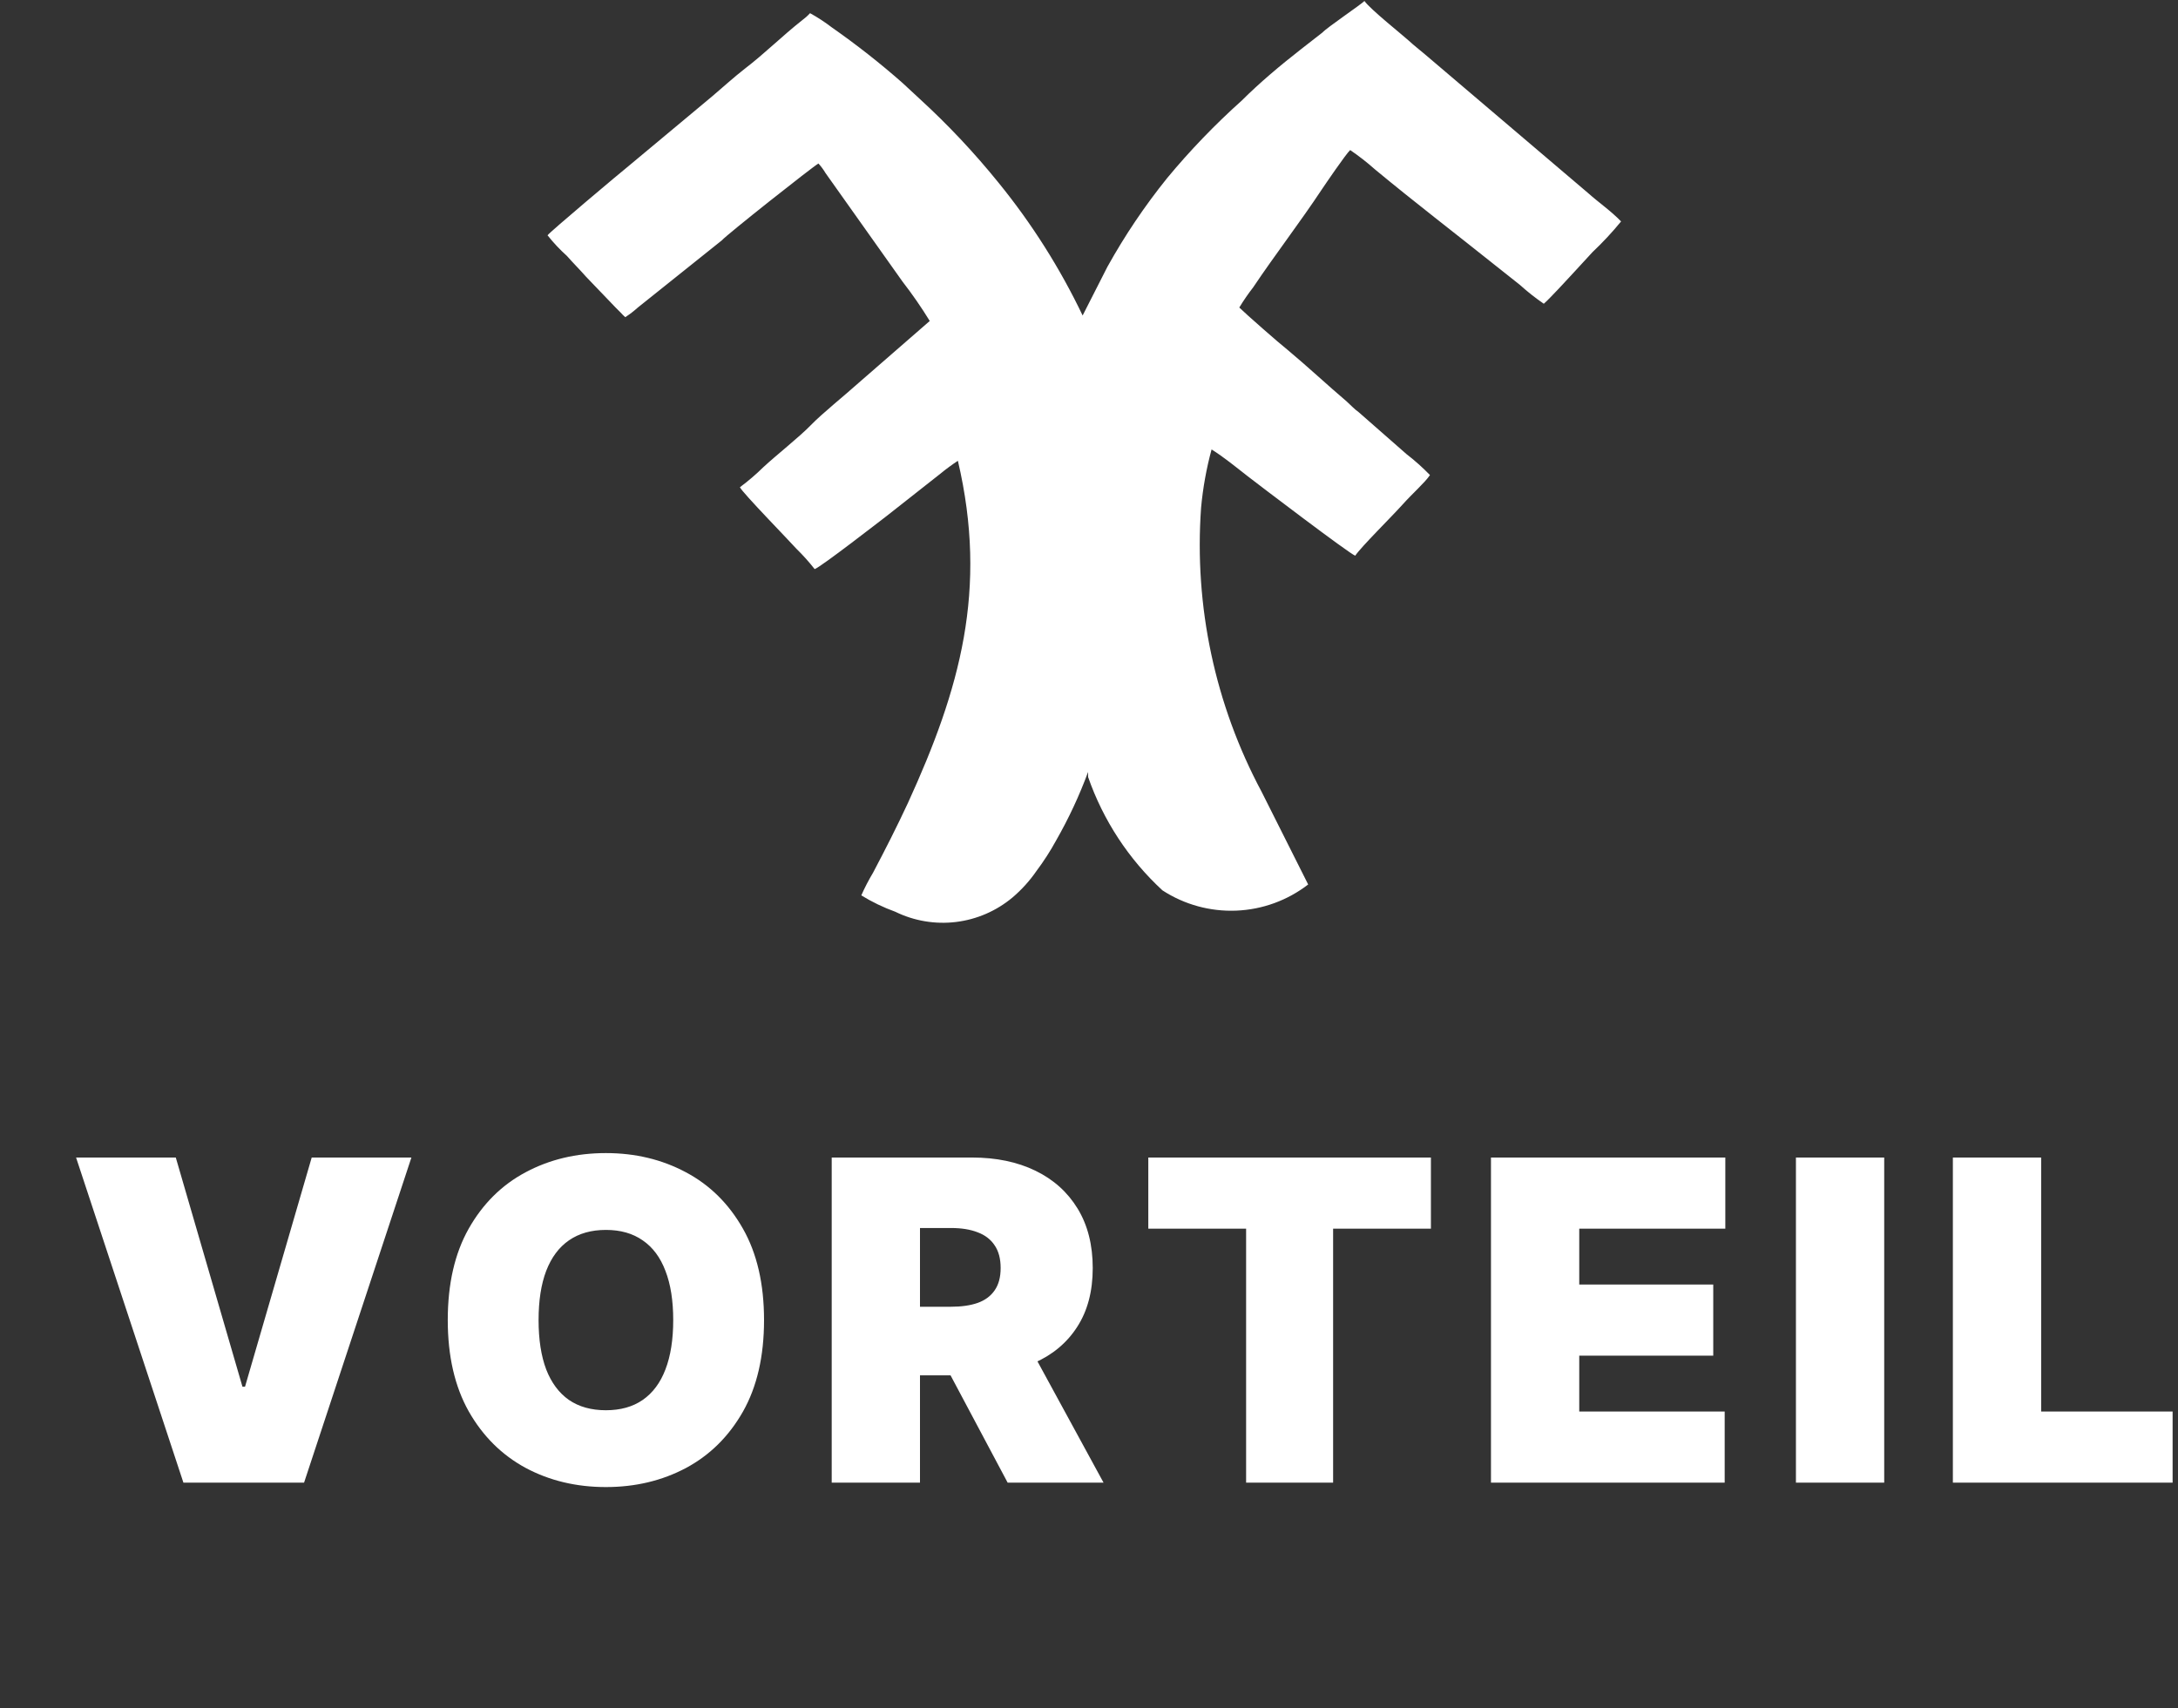
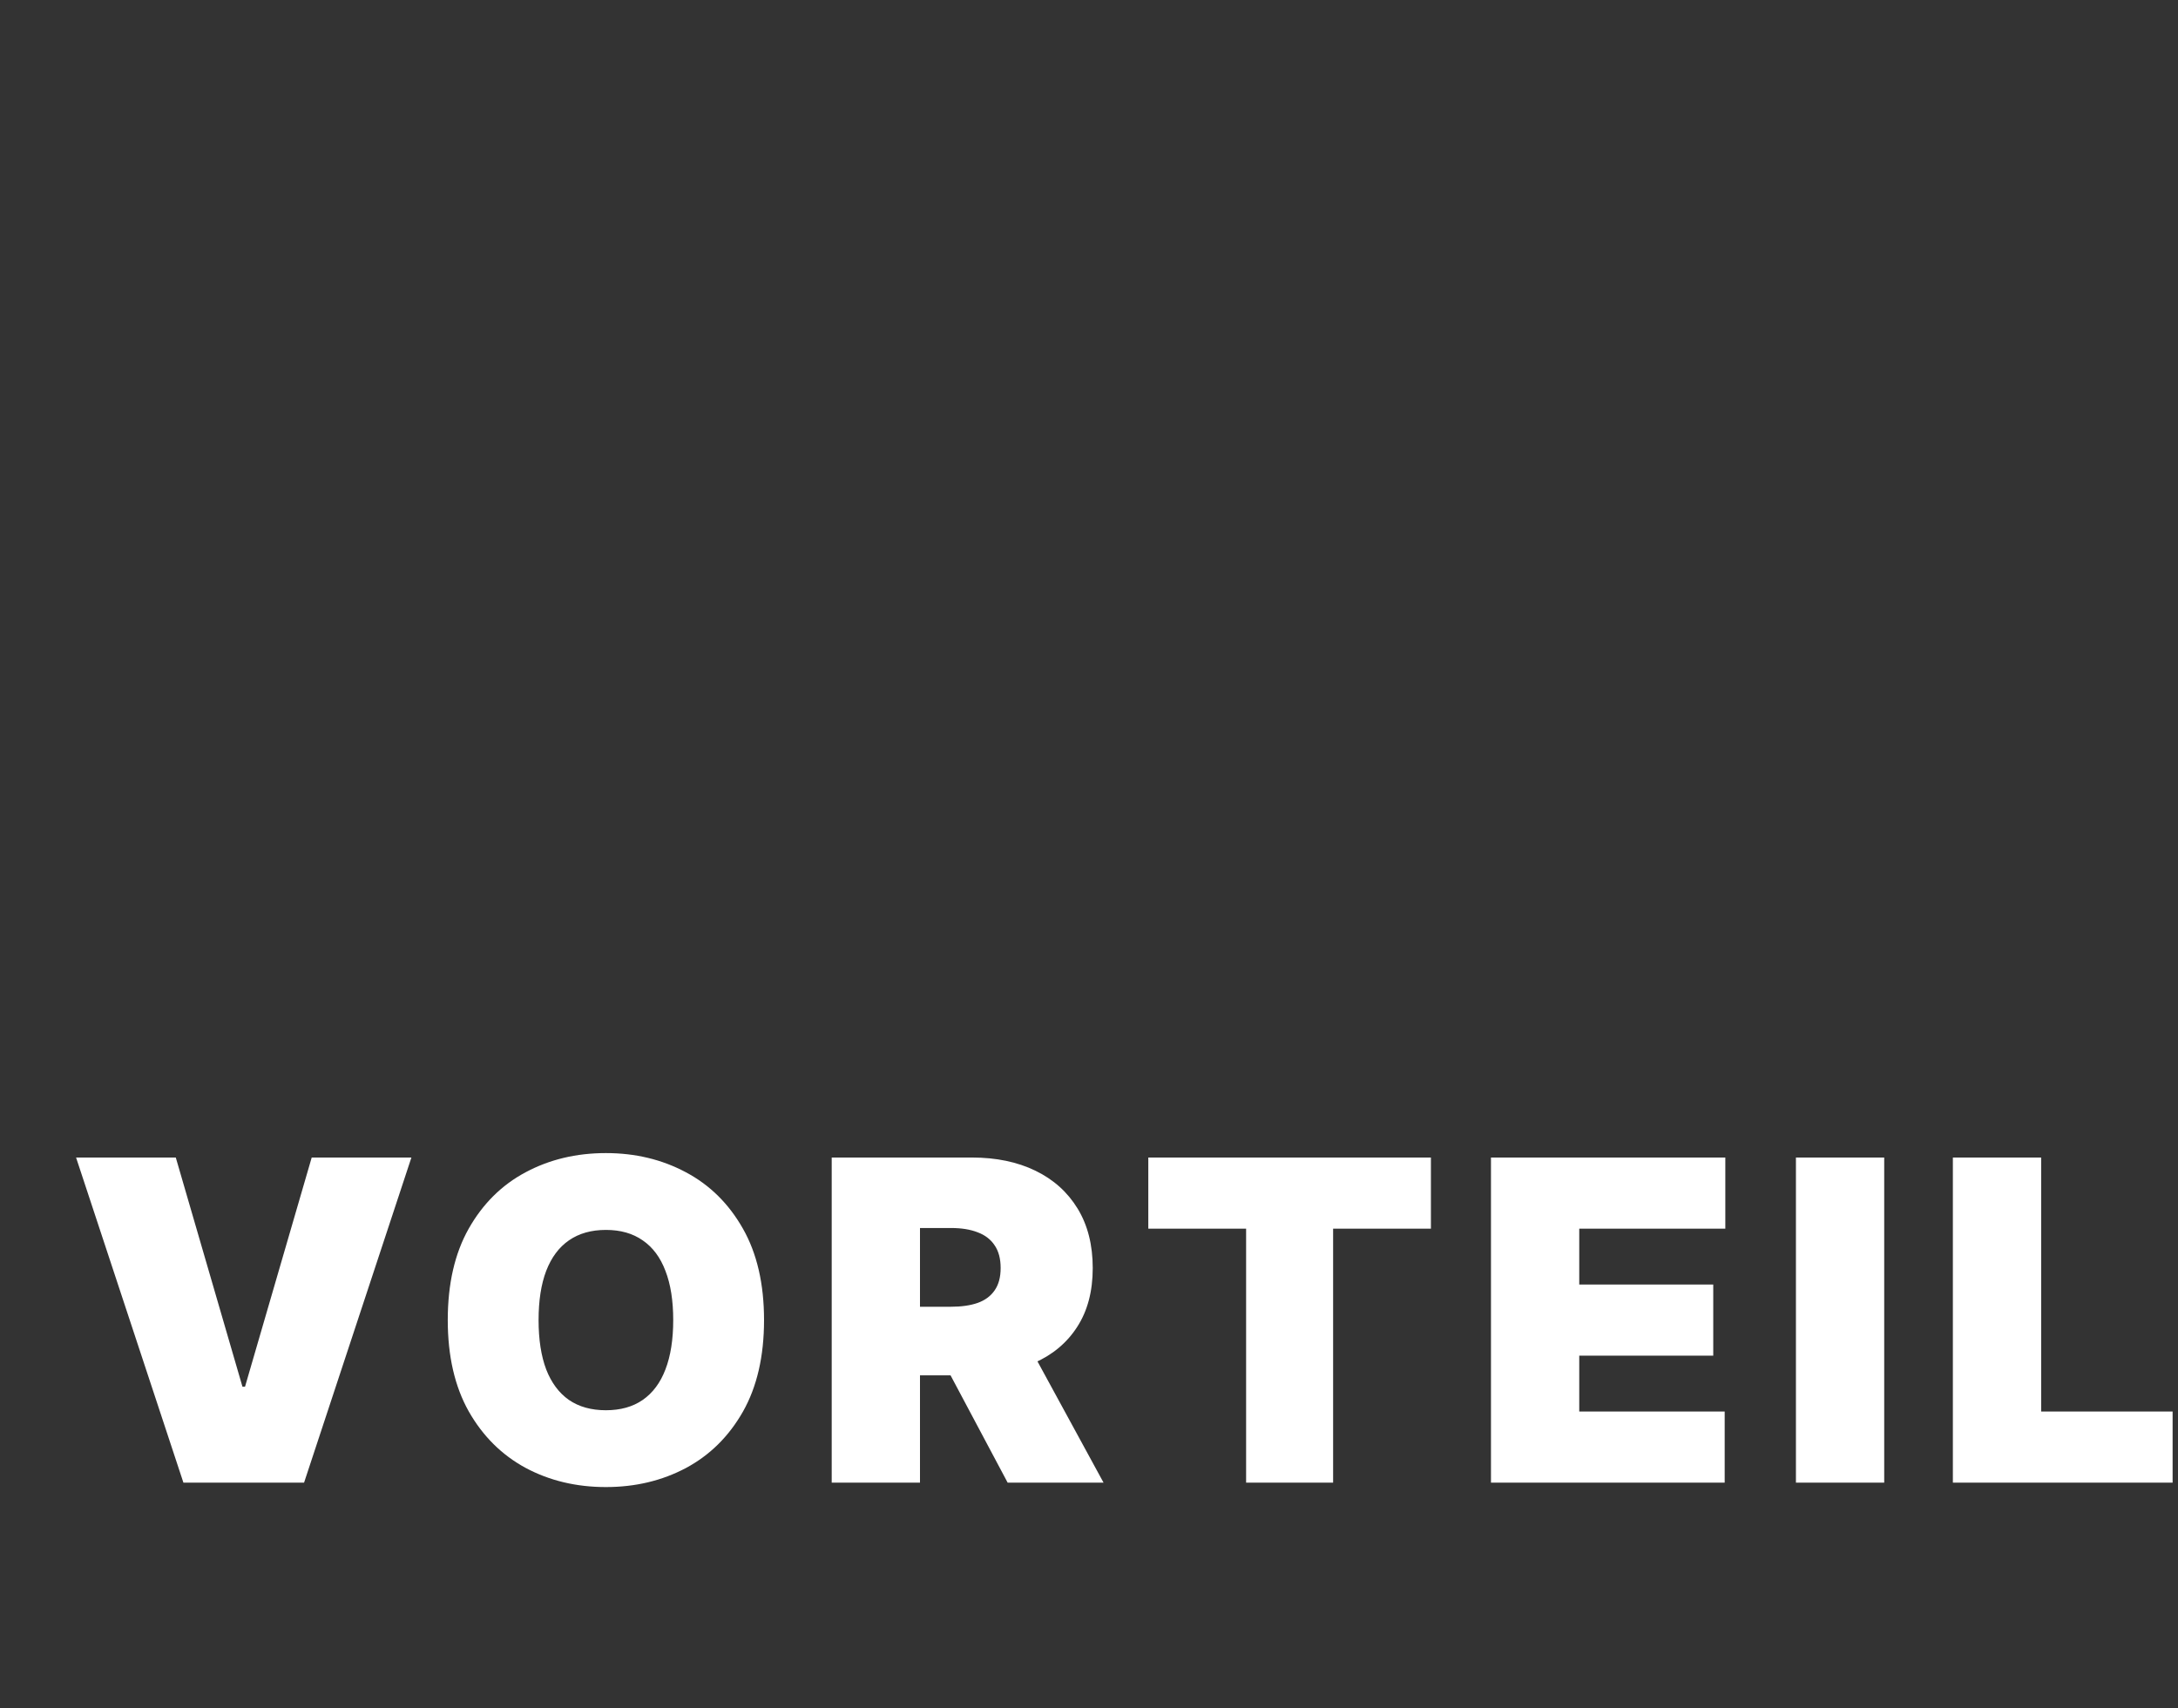
<svg xmlns="http://www.w3.org/2000/svg" width="492" height="386" viewBox="0 0 492 386" fill="none">
  <rect x="0" y="0" width="492" height="386" fill="#333333" stroke="none" />
-   <path fill-rule="evenodd" clip-rule="evenodd" d="M308.224 0.226C307.37 1.08 299.78 6.203 298.736 7.342L293.992 11.042C289.248 14.742 284.505 18.727 280.52 22.712C274.462 28.134 268.817 34.001 263.632 40.264C258.579 46.541 254.071 53.238 250.159 60.283L244.562 71.289C239.443 60.58 233.074 50.517 225.586 41.308C220.124 34.545 214.161 28.203 207.749 22.332L203.859 18.727C198.786 14.257 193.464 10.076 187.92 6.203C186.36 5.005 184.711 3.926 182.987 2.978C182.44 3.573 181.836 4.113 181.184 4.59C176.725 8.101 172.74 12.086 168.281 15.501C165.719 17.494 163.347 19.676 160.88 21.763L142 37.513C140.102 39.031 123.973 52.598 123.689 53.167C125.008 54.839 126.468 56.394 128.053 57.816C129.381 59.334 131.089 61.042 132.417 62.56L139.059 69.486L140.197 70.625C140.524 70.993 140.872 71.342 141.241 71.668C142.246 71.017 143.197 70.287 144.087 69.486L163.063 54.306C164.106 53.072 183.651 37.608 184.884 36.943C185.493 37.615 186.033 38.346 186.497 39.126L203.859 63.604C206.074 66.463 208.133 69.44 210.026 72.522L193.897 86.564C190.956 89.22 185.643 93.49 183.176 96.052C180.71 98.613 175.207 102.977 172.455 105.539C170.792 107.178 169.016 108.7 167.142 110.093C167.711 111.327 178.433 122.332 179.951 124.04C181.409 125.467 182.772 126.988 184.03 128.594C185.548 128.025 198.736 117.778 200.349 116.545L212.398 107.057C213.674 106.007 215.004 105.025 216.383 104.116C223.214 133.243 216.858 155.729 205.093 181.441C202.626 186.754 199.97 191.972 197.218 197.19C196.229 198.842 195.342 200.553 194.562 202.313C196.991 203.804 199.566 205.043 202.247 206.014C206.498 208.092 211.262 208.894 215.96 208.322C220.658 207.749 225.089 205.827 228.717 202.788C230.774 201.041 232.593 199.032 234.125 196.811C235.774 194.611 237.265 192.296 238.584 189.885C241.411 184.937 243.822 179.765 245.795 174.42C245.795 174.42 245.795 174.42 245.795 174.989V175.558C249.204 185.347 254.971 194.145 262.588 201.175C267.536 204.395 273.362 205.997 279.261 205.759C285.159 205.521 290.838 203.455 295.51 199.847L284.979 178.879C274.468 159.216 269.732 136.982 271.317 114.742C271.724 110.286 272.518 105.873 273.689 101.554C276.44 103.262 279.192 105.539 281.753 107.532C284.315 109.524 304.903 125.179 306.137 125.558C307.56 123.471 314.296 116.829 316.763 114.078C319.23 111.327 321.791 109.144 323.025 107.342C321.369 105.635 319.594 104.05 317.711 102.598L306.896 93.11C305.947 92.446 305.188 91.592 304.239 90.738C299.78 86.943 295.321 82.769 290.767 78.974C289.059 77.645 281.279 70.814 279.951 69.486C280.905 67.909 281.95 66.388 283.082 64.932C288.11 57.437 293.613 50.321 298.641 42.731C299.211 41.877 304.049 34.761 304.998 33.907C306.957 35.238 308.827 36.696 310.596 38.272C319.514 45.672 328.812 52.788 337.825 59.998L343.328 64.363C345.033 65.906 346.839 67.332 348.736 68.632C349.97 67.588 354.334 62.845 355.378 61.706L359.742 56.962C362.039 54.795 364.194 52.481 366.193 50.036C363.916 47.664 361.26 45.862 358.698 43.585L321.886 12.275C320.653 11.232 319.419 10.283 318.186 9.144C316.952 8.006 309.457 2.029 308.224 0.226Z" fill="white" />
  <path d="M39.709 261.545L54.773 313.337H55.347L70.411 261.545H92.935L68.689 335H41.431L17.185 261.545H39.709ZM172.593 298.273C172.593 306.45 171.003 313.349 167.823 318.968C164.642 324.563 160.35 328.807 154.947 331.7C149.543 334.57 143.517 336.004 136.87 336.004C130.175 336.004 124.125 334.558 118.721 331.664C113.341 328.747 109.061 324.491 105.881 318.896C102.725 313.277 101.147 306.402 101.147 298.273C101.147 290.095 102.725 283.209 105.881 277.614C109.061 271.995 113.341 267.75 118.721 264.881C124.125 261.988 130.175 260.541 136.87 260.541C143.517 260.541 149.543 261.988 154.947 264.881C160.35 267.75 164.642 271.995 167.823 277.614C171.003 283.209 172.593 290.095 172.593 298.273ZM152.077 298.273C152.077 293.873 151.491 290.167 150.32 287.154C149.172 284.117 147.462 281.822 145.191 280.268C142.943 278.69 140.17 277.901 136.87 277.901C133.57 277.901 130.784 278.69 128.513 280.268C126.265 281.822 124.556 284.117 123.384 287.154C122.236 290.167 121.662 293.873 121.662 298.273C121.662 302.672 122.236 306.391 123.384 309.427C124.556 312.44 126.265 314.735 128.513 316.314C130.784 317.868 133.57 318.645 136.87 318.645C140.17 318.645 142.943 317.868 145.191 316.314C147.462 314.735 149.172 312.44 150.32 309.427C151.491 306.391 152.077 302.672 152.077 298.273ZM187.879 335V261.545H219.585C225.037 261.545 229.807 262.538 233.896 264.522C237.985 266.507 241.165 269.364 243.437 273.094C245.708 276.825 246.844 281.296 246.844 286.509C246.844 291.769 245.672 296.204 243.329 299.815C241.01 303.426 237.746 306.151 233.537 307.993C229.353 309.834 224.463 310.754 218.868 310.754H199.931V295.26H214.851C217.194 295.26 219.191 294.973 220.841 294.399C222.515 293.801 223.794 292.857 224.678 291.566C225.587 290.275 226.041 288.589 226.041 286.509C226.041 284.404 225.587 282.695 224.678 281.38C223.794 280.041 222.515 279.06 220.841 278.439C219.191 277.793 217.194 277.47 214.851 277.47H207.821V335H187.879ZM230.919 301.286L249.283 335H227.62L209.686 301.286H230.919ZM259.396 277.614V261.545H323.238V277.614H301.144V335H281.49V277.614H259.396ZM336.803 335V261.545H389.742V277.614H356.745V290.239H387.016V306.307H356.745V318.932H389.599V335H336.803ZM425.634 261.545V335H405.692V261.545H425.634ZM441.145 335V261.545H461.087V318.932H490.784V335H441.145Z" fill="white" />
</svg>